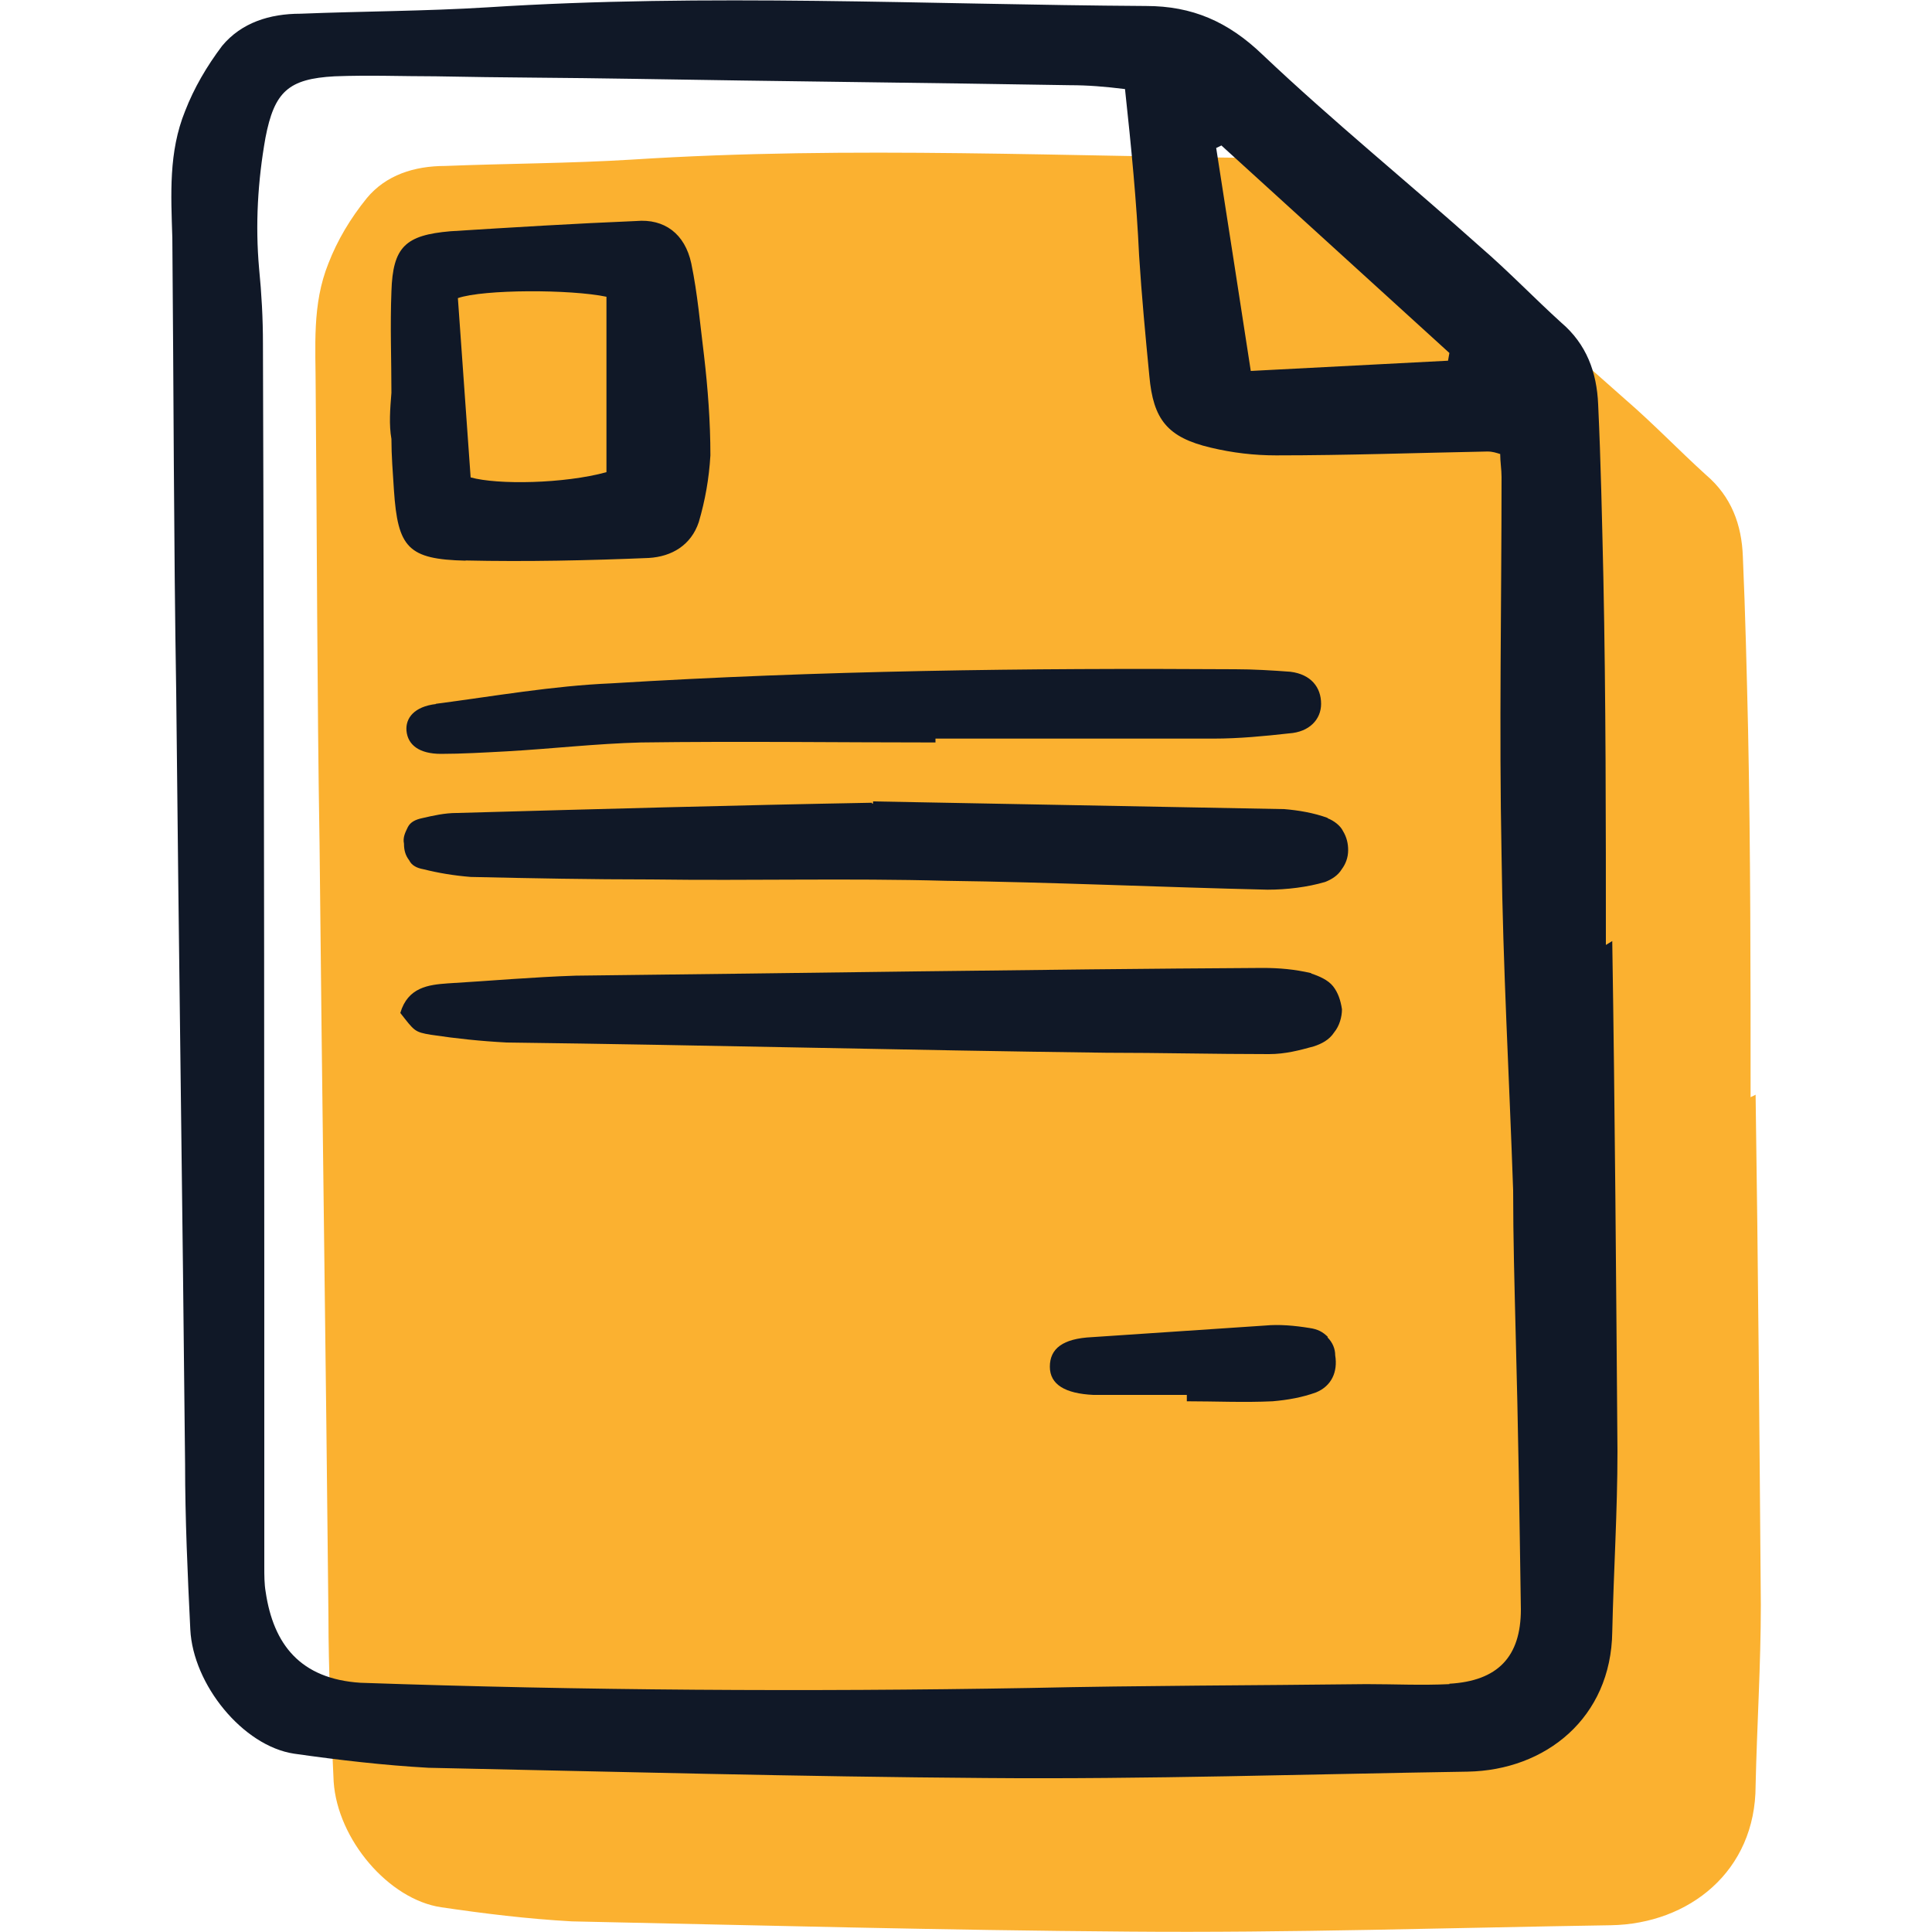
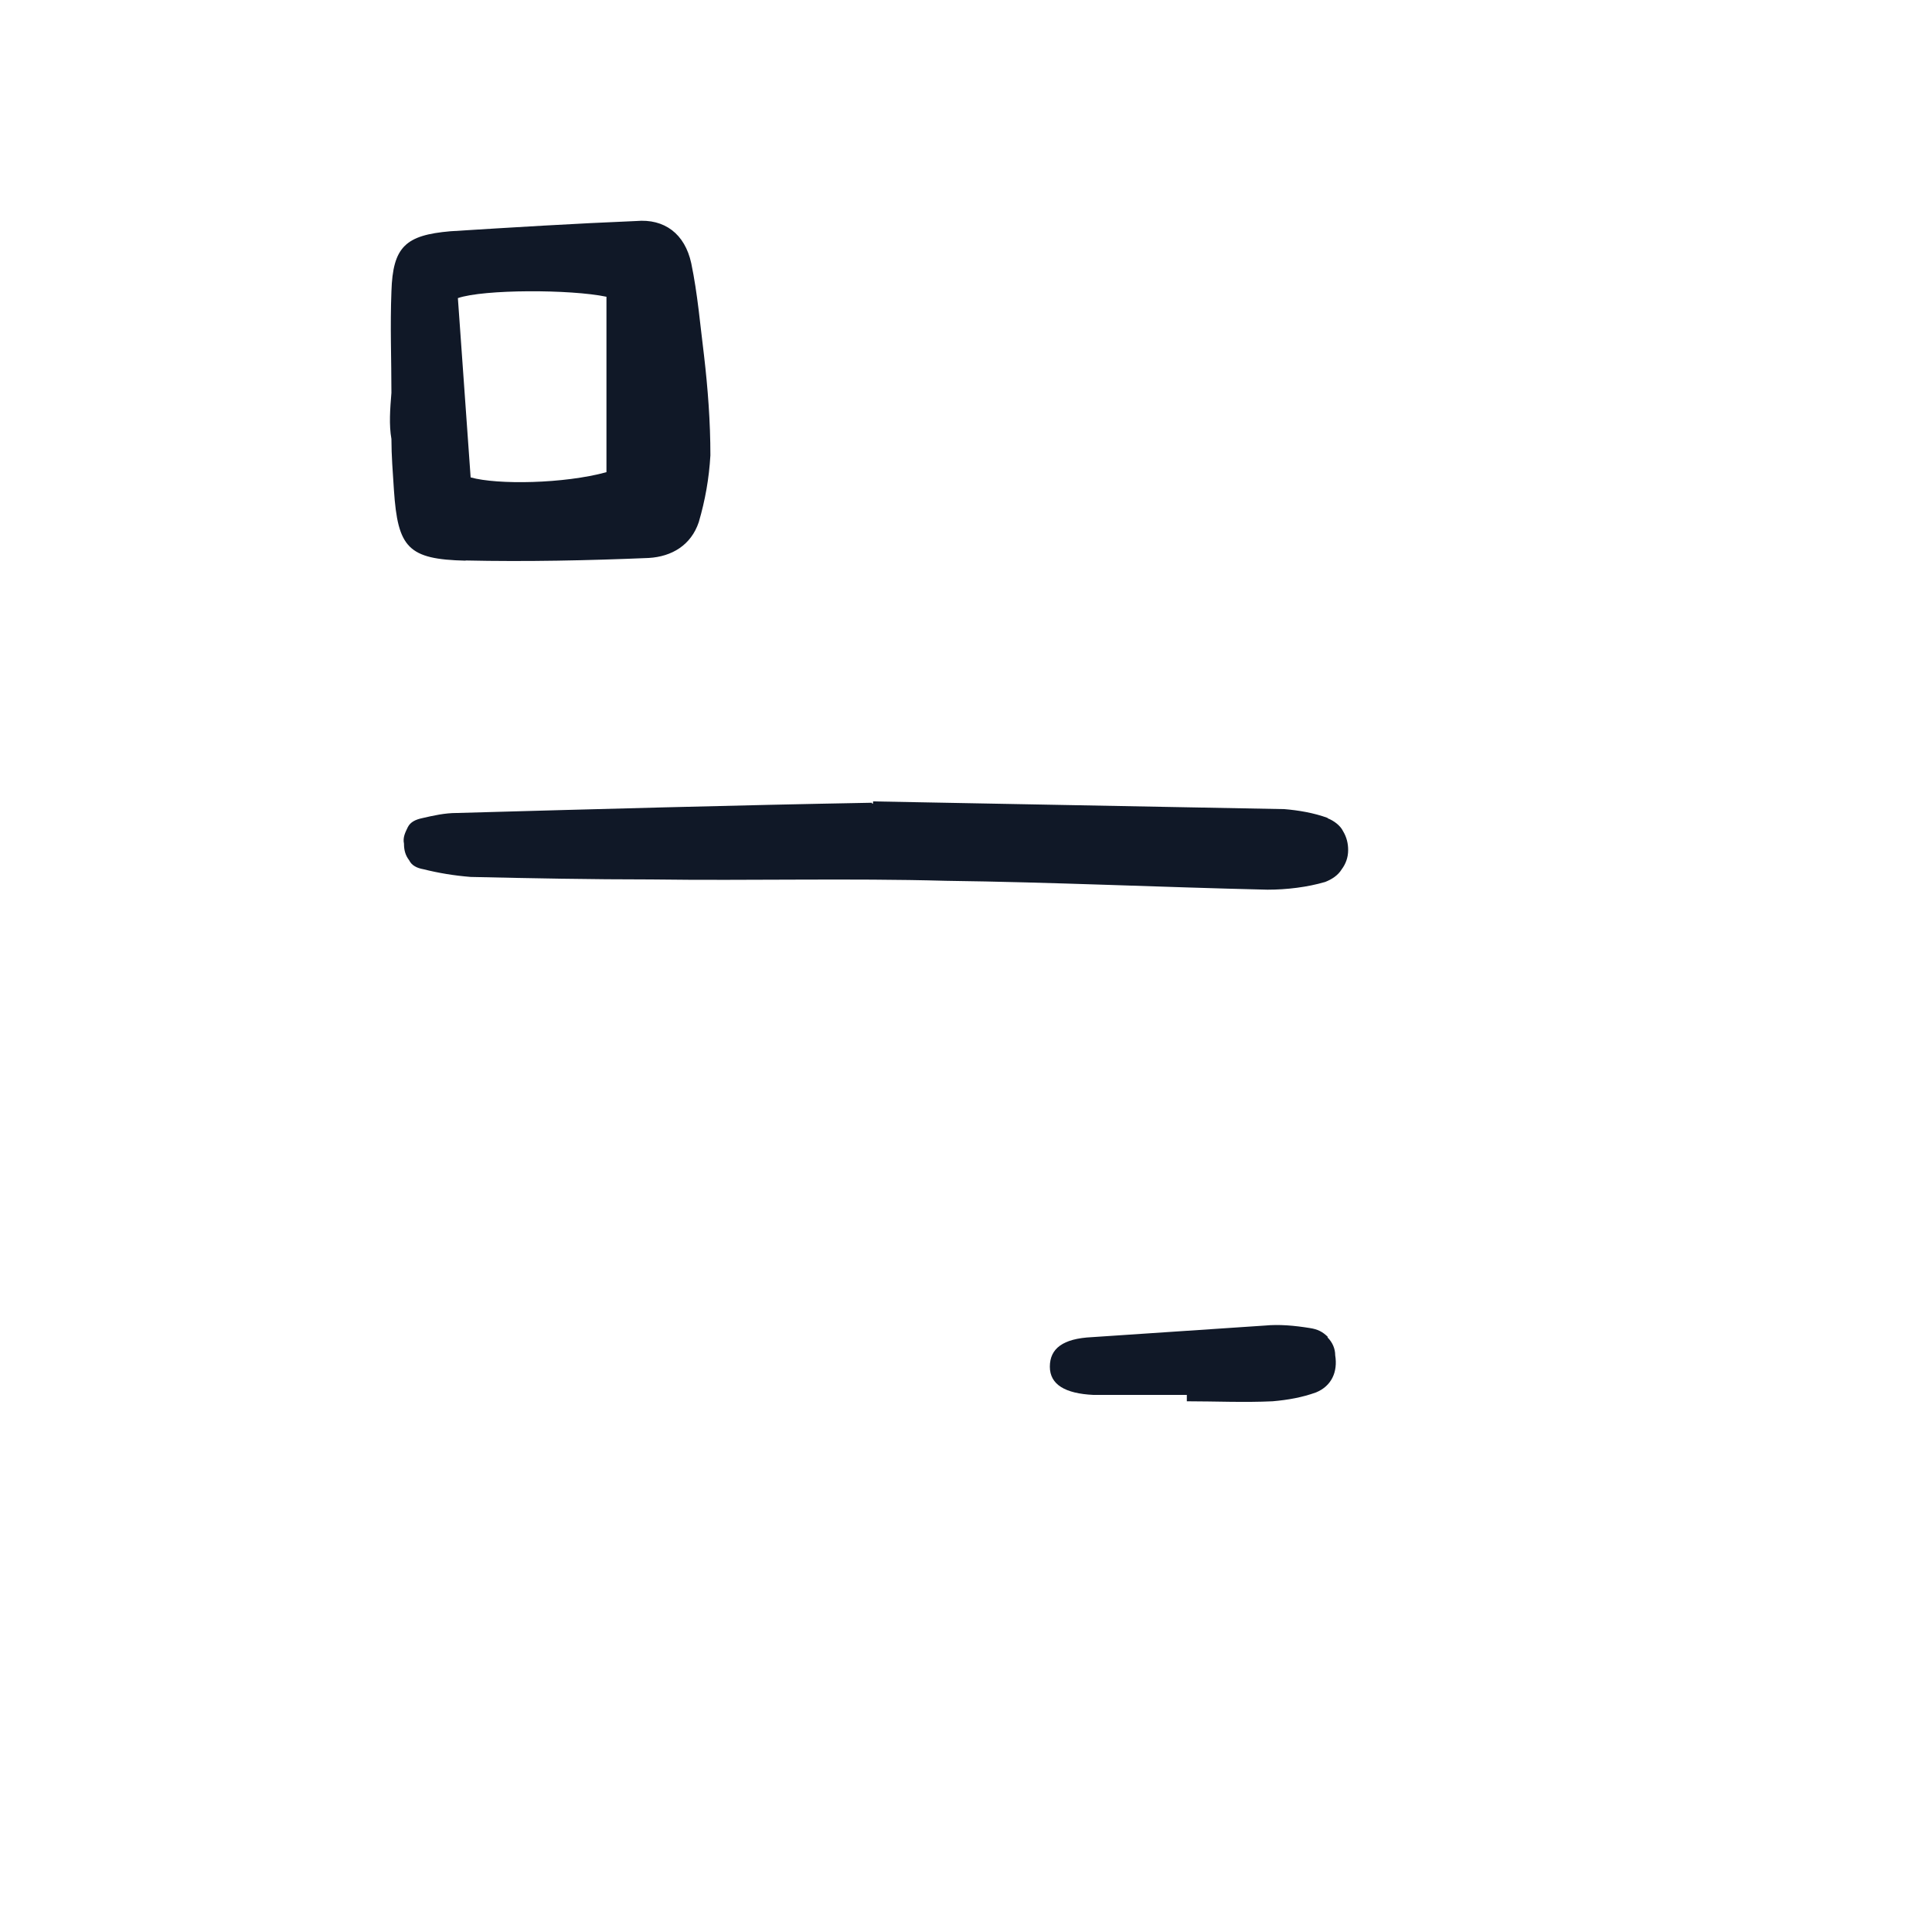
<svg xmlns="http://www.w3.org/2000/svg" id="Layer_1" viewBox="0 0 100 100">
  <g id="file-cv">
-     <path d="M90.87,56.68c.13,8.82.2,17.57.27,26.39,0,3.12-.2,6.23-.27,9.35,0,4.44-3.45,7.16-7.49,7.23-8.29.13-16.65.4-24.93.33-9.62-.07-19.3-.33-28.85-.53-2.32-.13-4.51-.4-6.76-.73-2.72-.4-5.37-3.51-5.57-6.5-.13-2.85-.27-5.77-.27-8.55-.13-13.33-.33-26.66-.46-39.99-.13-7.83-.13-15.65-.2-23.48,0-2.25-.2-4.44.66-6.57.46-1.19,1.13-2.32,1.99-3.38.99-1.19,2.45-1.66,4.05-1.66,3.25-.13,6.43-.13,9.68-.33,11.34-.73,22.75-.13,34.09-.07,2.39,0,4.24.8,6.03,2.52,3.65,3.45,7.56,6.63,11.27,9.95,1.46,1.26,2.79,2.65,4.18,3.91,1.33,1.13,1.86,2.59,1.92,4.24.13,2.98.2,5.97.27,8.95.13,6.37.13,12.67.13,19.03l.27-.13h0Z" fill="#fbb130" />
-     <path d="M83.45,48.71l-.33.2c0-6.37,0-12.67-.13-19.03-.07-2.98-.13-5.97-.27-8.95-.07-1.66-.6-3.12-1.92-4.24-1.39-1.26-2.72-2.65-4.18-3.91-3.71-3.32-7.63-6.5-11.27-9.95-1.79-1.72-3.65-2.52-6.03-2.52-11.34-.07-22.75-.66-34.09.07-3.25.2-6.43.2-9.68.33-1.59,0-3.05.46-4.05,1.66-.8,1.06-1.46,2.19-1.92,3.38-.86,2.12-.73,4.31-.66,6.57.07,7.83.07,15.65.2,23.48.13,13.33.33,26.66.46,39.99,0,2.79.13,5.7.27,8.55s2.72,6.03,5.37,6.43c2.32.33,4.64.6,6.96.73,9.55.2,19.23.46,28.85.53,8.29.07,16.65-.2,24.93-.33,4.05-.07,7.43-2.79,7.49-7.23.07-3.12.27-6.23.27-9.35-.07-8.82-.13-17.57-.27-26.39ZM63.22,7.53l11.8,10.74-.07.4-10.21.53c-.6-3.91-1.19-7.69-1.79-11.54l.27-.13ZM75.03,87.17c-1.46.07-2.85,0-4.31,0-5.84.07-11.61.07-17.44.2-11.54.2-23.08.13-34.62-.27-3.12-.2-4.51-1.99-4.91-4.71-.07-.4-.07-.86-.07-1.26,0-21.09,0-42.24-.07-63.33,0-1.33-.07-2.59-.2-3.91-.2-2.25-.07-4.51.33-6.76.46-2.39,1.19-3.05,3.58-3.18,1.79-.07,3.51,0,5.24,0,3.38.07,6.83.07,10.21.13,7.56.13,15.05.2,22.61.33.93,0,1.79.07,2.85.2.33,3.05.6,5.84.73,8.62.13,2.06.33,4.18.53,6.23.2,2.25.93,3.18,3.18,3.71,1.13.27,2.25.4,3.38.4,3.65,0,7.29-.13,10.94-.2.27,0,.46.07.66.13,0,.4.07.8.07,1.19,0,6.5-.13,13.06,0,19.56.07,5.77.4,11.54.6,17.37,0,2.45.07,4.91.13,7.36.13,4.77.2,9.55.27,14.32,0,2.45-1.19,3.71-3.71,3.85Z" fill="#101827" />
    <path d="M24.1,29.01c3.12.07,6.37,0,9.48-.13,1.19-.07,2.19-.66,2.59-1.86.33-1.13.53-2.25.6-3.45,0-1.72-.13-3.45-.33-5.17-.2-1.59-.33-3.18-.66-4.77-.33-1.53-1.39-2.32-2.85-2.19-3.18.13-6.43.33-9.62.53-2.32.2-2.98.8-3.05,3.12-.07,1.79,0,3.51,0,5.24-.07.86-.13,1.66,0,2.39,0,.86.07,1.72.13,2.65.2,2.98.73,3.58,3.71,3.65ZM31.39,15.35v9.09c-2.19.6-5.64.66-7.03.27l-.66-9.28c1.33-.46,5.84-.46,7.69-.07Z" fill="#101827" />
    <path d="M68.73,42.34c-.73-.27-1.53-.4-2.25-.46-7.1-.13-14.19-.27-21.29-.4,0,.07,0,.2-.07.07-7.16.13-14.32.33-21.49.53-.6,0-1.19.13-1.79.27-.33.07-.6.2-.73.46-.13.27-.27.53-.2.86,0,.33.07.6.27.86.13.27.4.4.73.46.8.2,1.59.33,2.45.4,3.12.07,6.23.13,9.35.13,5.11.07,10.21-.07,15.25.07,5.5.07,11.07.33,16.65.46.99,0,2.06-.13,2.98-.4.33-.13.66-.33.86-.66.2-.27.33-.6.33-.99,0-.33-.07-.66-.27-.99-.13-.27-.46-.53-.8-.66Z" fill="#101827" />
-     <path d="M67.87,50.37c-.86-.2-1.66-.27-2.52-.27-11.87.07-23.74.27-35.55.4-2.19.07-4.44.27-6.63.4-.99.07-2.06.2-2.45,1.53.73.93.73.99,1.59,1.13,1.33.2,2.59.33,3.91.4,10.35.13,20.69.4,31.04.53,2.79,0,5.57.07,8.42.07.86,0,1.59-.2,2.32-.4.4-.13.8-.33,1.06-.73.27-.33.4-.8.4-1.19-.07-.46-.2-.86-.46-1.19s-.73-.53-1.13-.66Z" fill="#101827" />
-     <path d="M22.57,36.44c-1.13.13-1.59.73-1.53,1.39.07.73.66,1.19,1.79,1.19,1.06,0,2.25-.07,3.38-.13,2.32-.13,4.64-.4,6.96-.46,5.11-.07,10.21,0,15.25,0v-.2h14.39c1.33,0,2.65-.13,3.91-.27,1.06-.07,1.66-.73,1.66-1.53,0-.86-.53-1.53-1.59-1.66-.93-.07-1.92-.13-2.85-.13-10.81-.07-21.55.07-32.3.73-3.05.13-6.03.66-9.09,1.06Z" fill="#101827" />
    <path d="M68.73,69.2c-.27-.27-.53-.4-.93-.46-.8-.13-1.59-.2-2.32-.13-2.98.2-5.97.4-8.95.6-1.53.07-2.19.6-2.19,1.53s.8,1.39,2.25,1.46h4.84v.33c1.46,0,2.98.07,4.44,0,.8-.07,1.53-.2,2.25-.46.8-.33,1.13-1.06.99-1.92,0-.33-.13-.66-.4-.93Z" fill="#101827" />
  </g>
</svg>